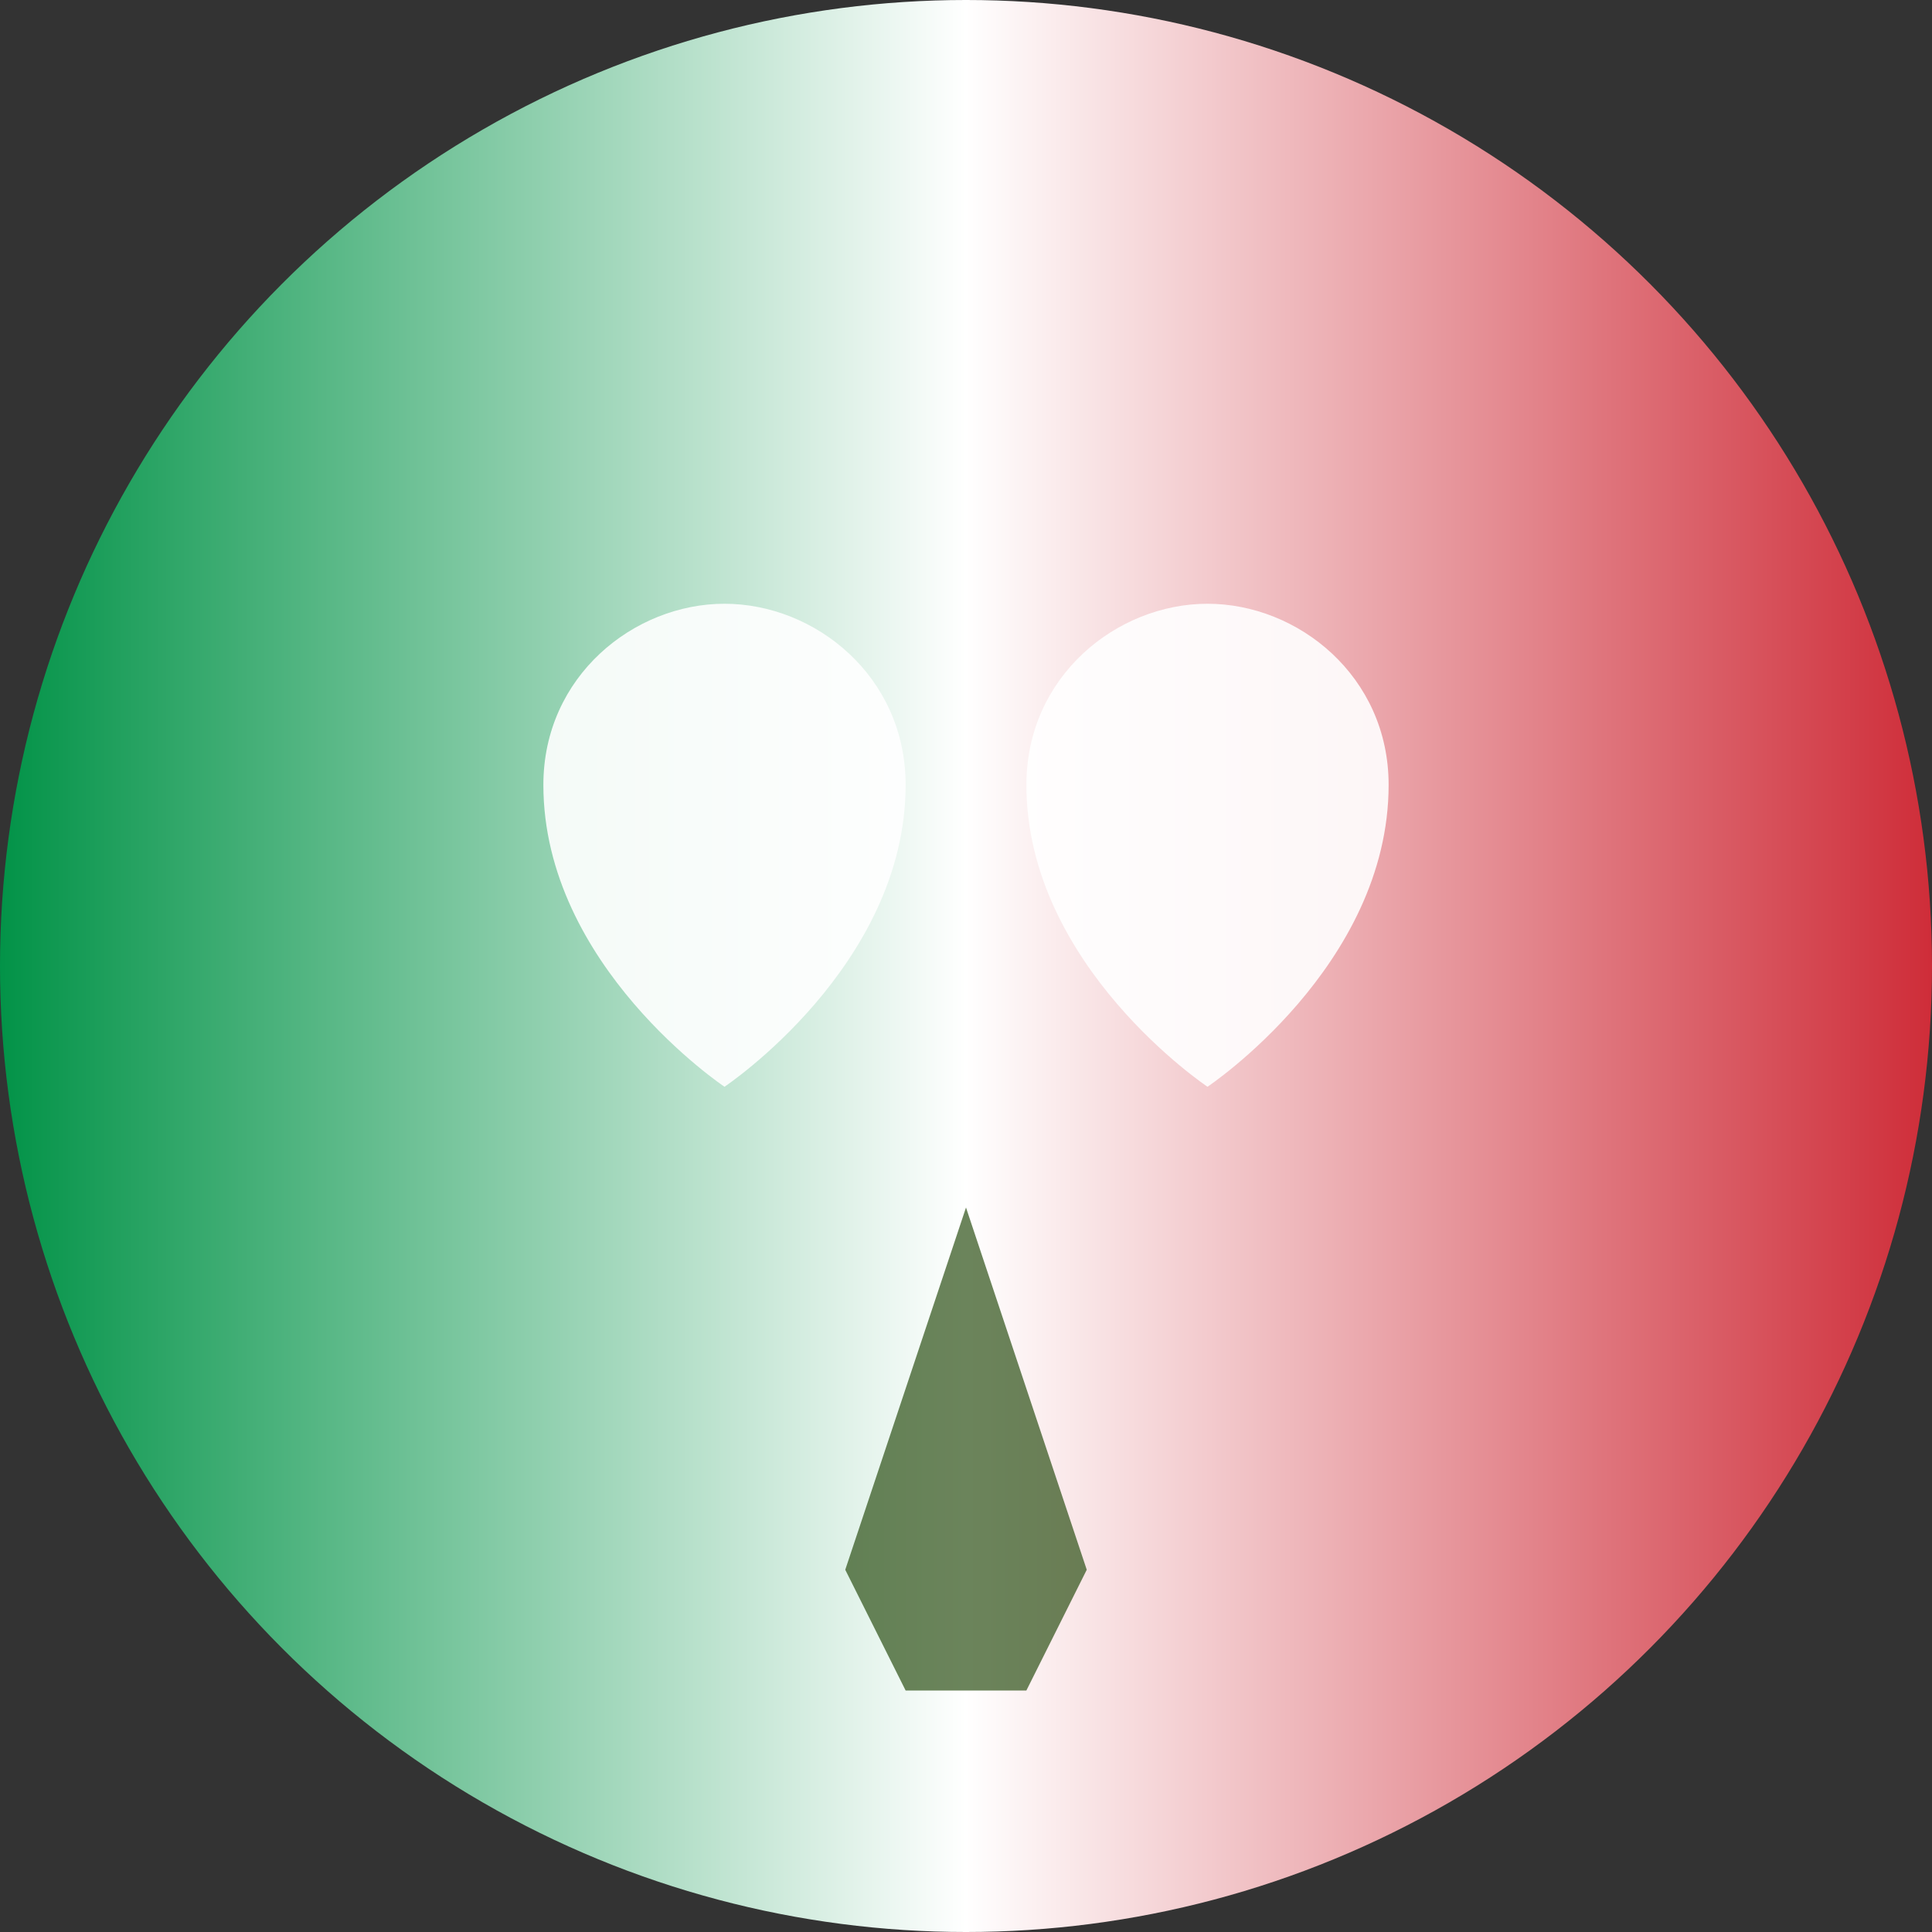
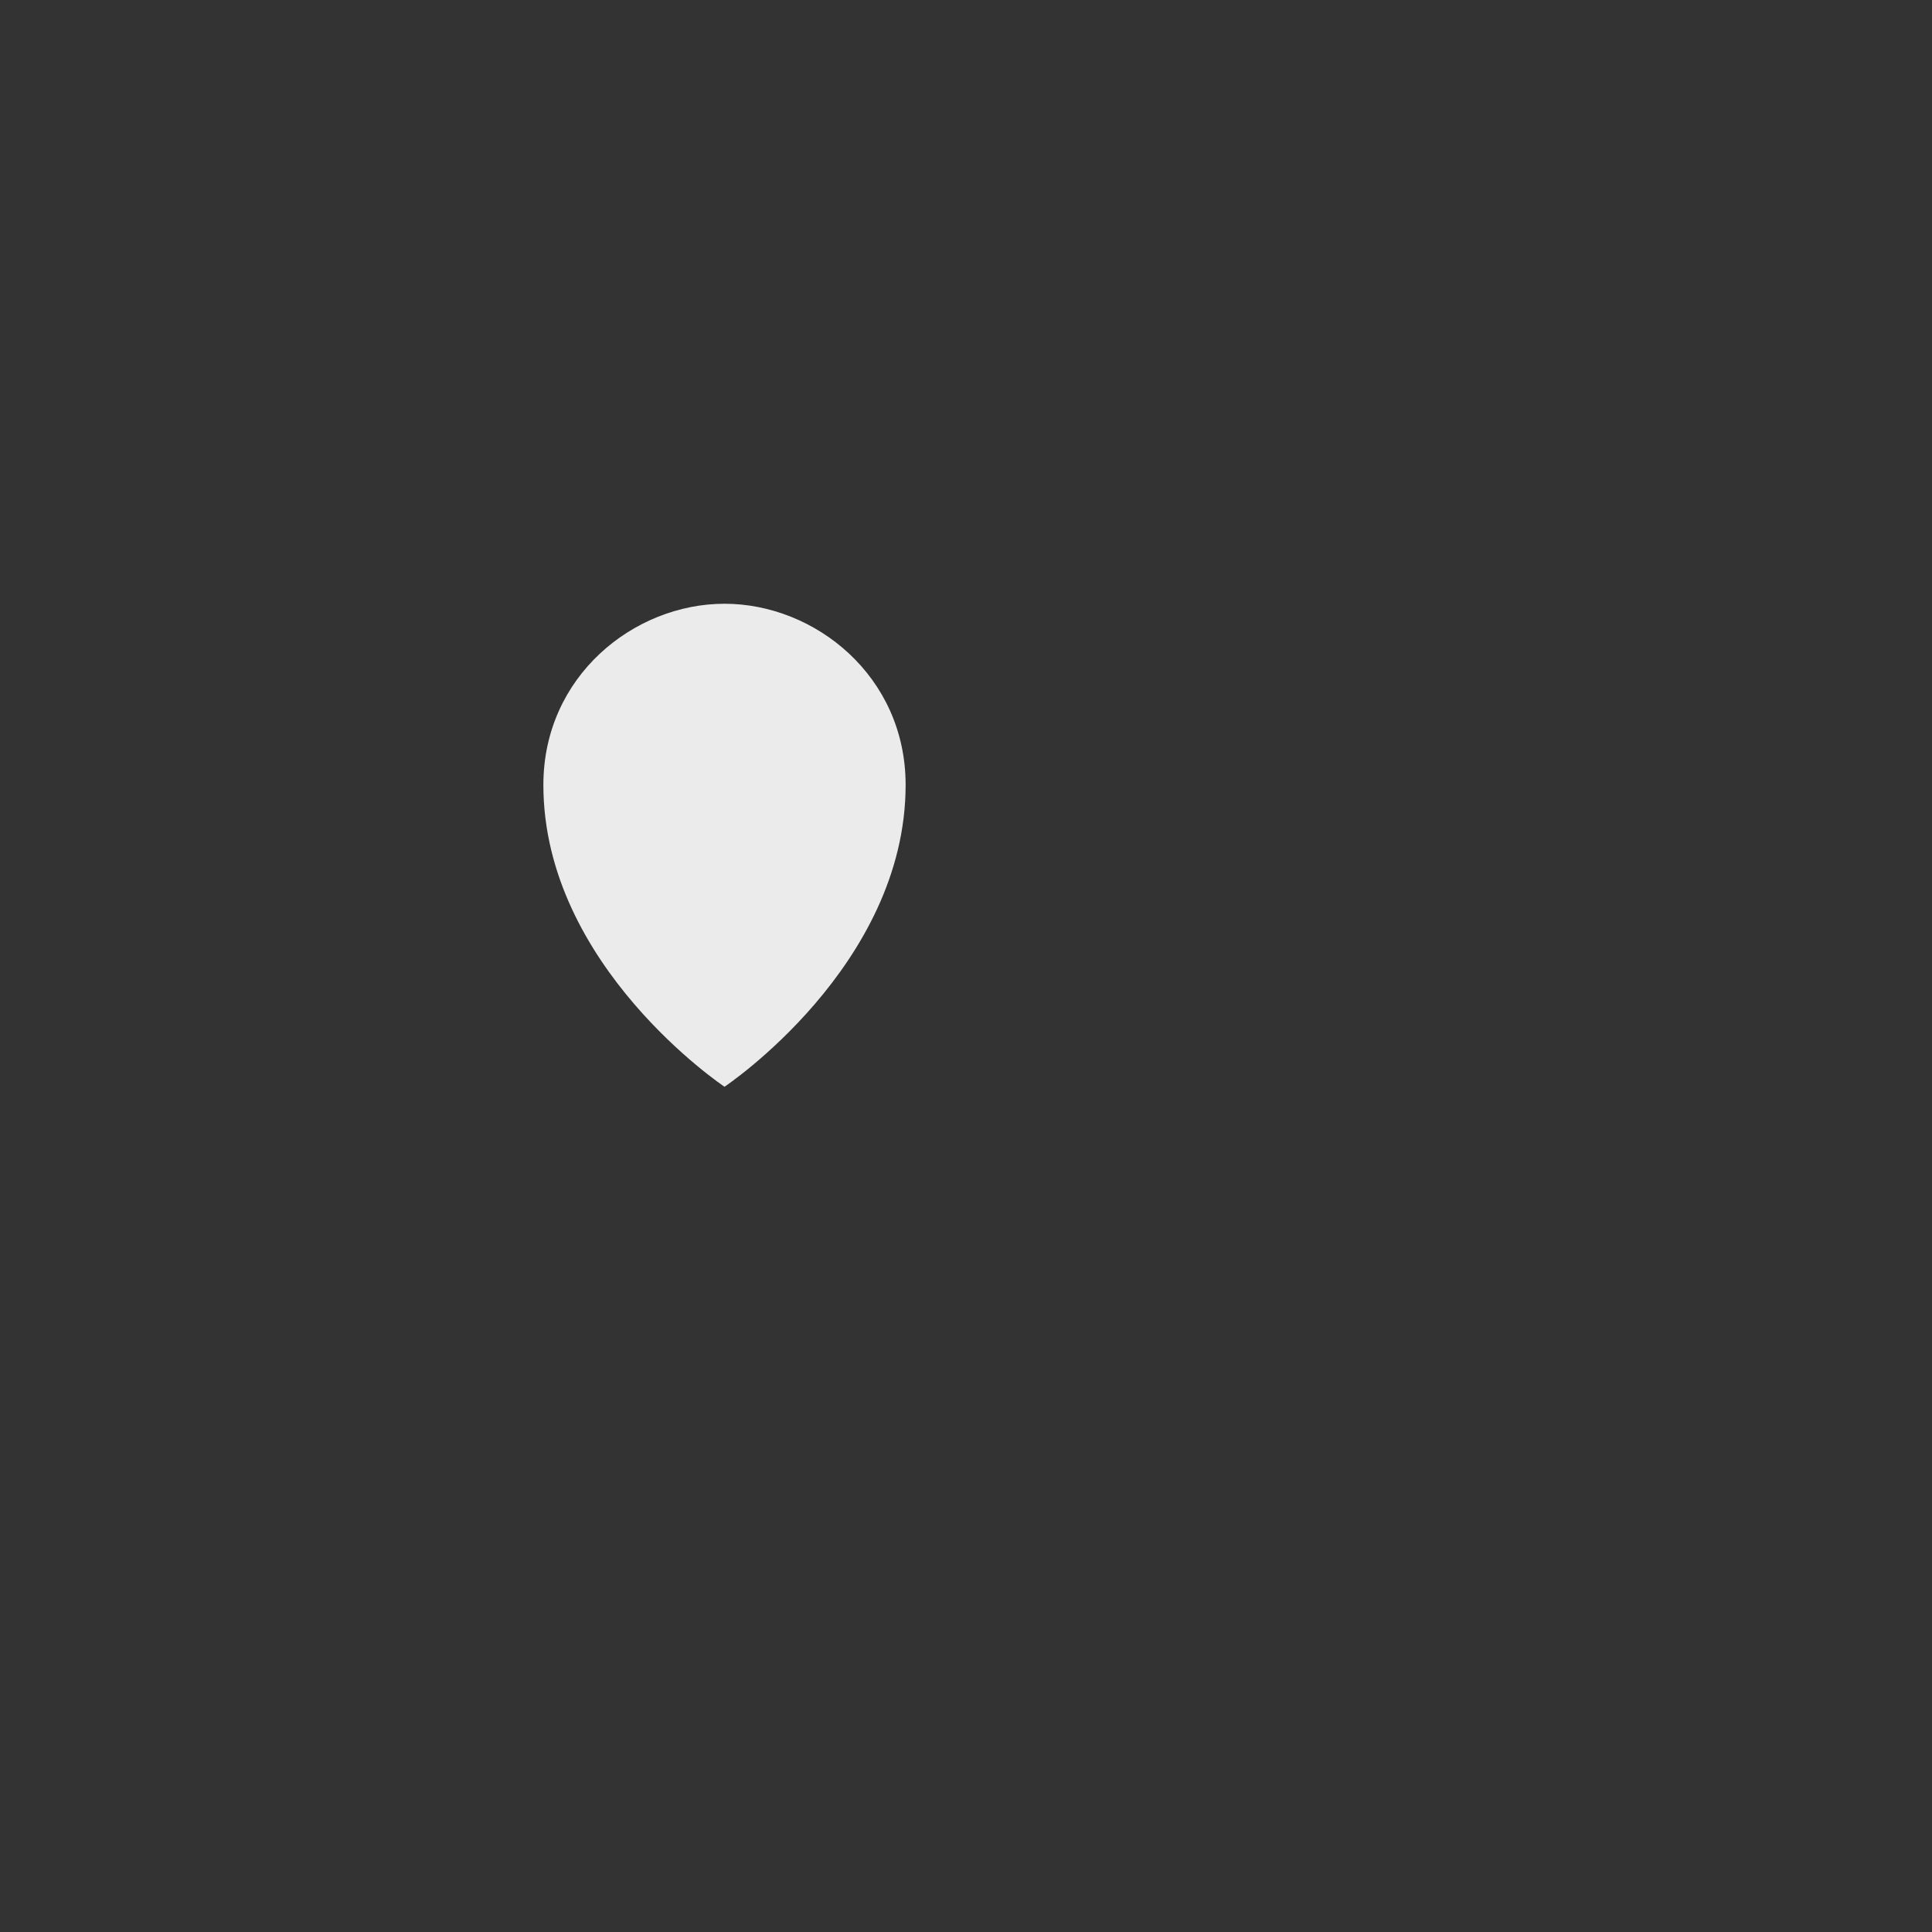
<svg xmlns="http://www.w3.org/2000/svg" width="32" height="32" viewBox="0 0 32 32" fill="none">
  <rect x="0" y="0" width="32" height="32" fill="#333333" stroke="none" />
-   <circle cx="16" cy="16" r="16" fill="url(#gradient)" />
  <path d="M12 10c-1.5 0-3 1.2-3 3 0 3 3 5 3 5s3-2 3-5c0-1.8-1.5-3-3-3z" fill="#ffffff" opacity="0.9" />
-   <path d="M20 10c-1.5 0-3 1.2-3 3 0 3 3 5 3 5s3-2 3-5c0-1.8-1.5-3-3-3z" fill="#ffffff" opacity="0.9" />
-   <path d="M16 20l-2 6 1 2h2l1-2-2-6z" fill="#2d5016" opacity="0.7" />
  <defs>
    <linearGradient id="gradient" x1="0%" y1="0%" x2="100%" y2="0%">
      <stop offset="0%" style="stop-color:#009246;stop-opacity:1" />
      <stop offset="50%" style="stop-color:#ffffff;stop-opacity:1" />
      <stop offset="100%" style="stop-color:#ce2b37;stop-opacity:1" />
    </linearGradient>
  </defs>
</svg>